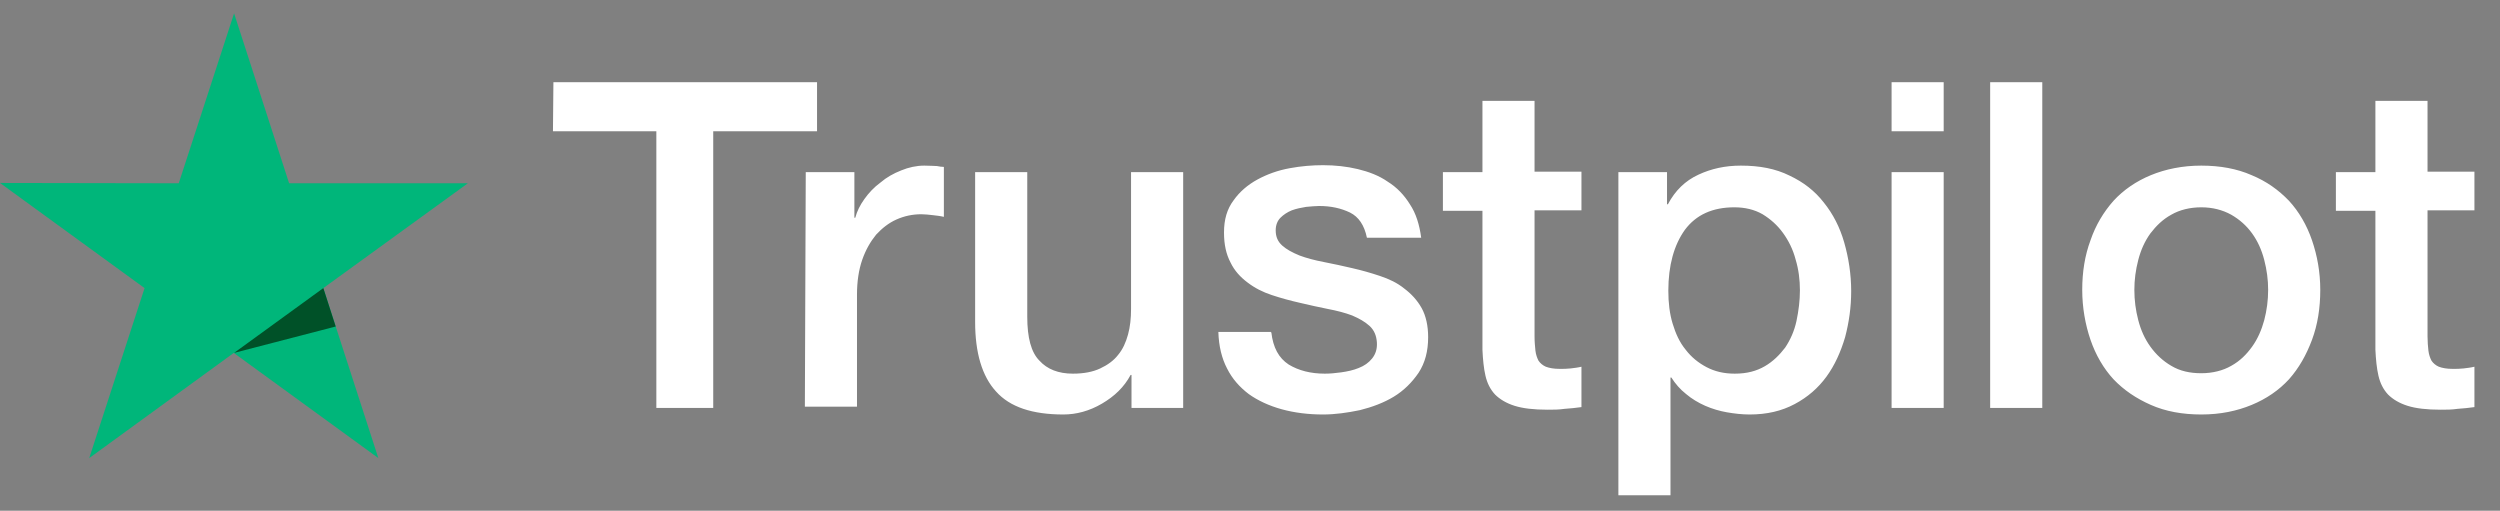
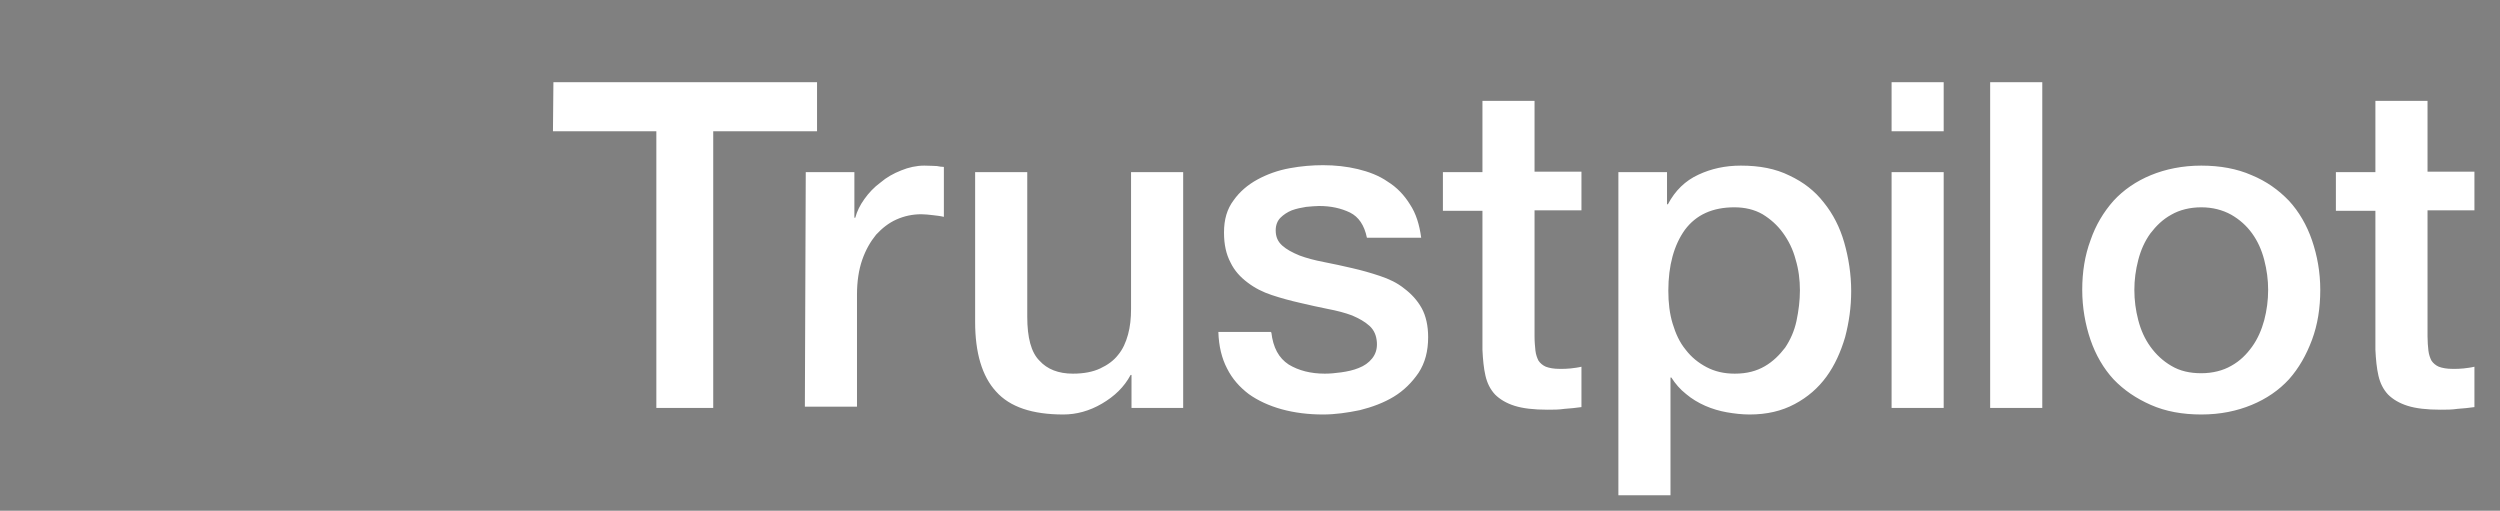
<svg xmlns="http://www.w3.org/2000/svg" width="93" height="19" viewBox="0 0 93 19" fill="none">
  <rect x="0" y="0" width="93" height="19" fill="#808080" stroke="none" />
  <path d="M20.587 3.059H30.394V4.884H26.532V15.176H24.416V4.884H20.57L20.587 3.059ZM29.974 6.403H31.783V8.1H31.816C31.88 7.857 31.993 7.631 32.155 7.405C32.316 7.179 32.51 6.969 32.753 6.791C32.979 6.597 33.237 6.452 33.528 6.338C33.803 6.225 34.094 6.161 34.385 6.161C34.611 6.161 34.772 6.177 34.853 6.177C34.934 6.193 35.031 6.209 35.112 6.209V8.067C34.982 8.035 34.837 8.019 34.692 8.003C34.546 7.987 34.417 7.97 34.272 7.97C33.948 7.97 33.641 8.035 33.351 8.164C33.06 8.293 32.817 8.487 32.591 8.73C32.381 8.988 32.203 9.295 32.074 9.667C31.945 10.039 31.88 10.475 31.88 10.959V15.128H29.941L29.974 6.403ZM43.998 15.176H42.092V13.948H42.059C41.817 14.401 41.461 14.74 40.993 15.015C40.524 15.29 40.04 15.419 39.555 15.419C38.408 15.419 37.568 15.144 37.051 14.562C36.533 13.997 36.275 13.124 36.275 11.977V6.403H38.214V11.783C38.214 12.559 38.359 13.108 38.666 13.415C38.957 13.738 39.377 13.9 39.91 13.9C40.314 13.9 40.654 13.835 40.928 13.706C41.203 13.577 41.429 13.415 41.591 13.205C41.768 12.995 41.882 12.737 41.962 12.446C42.043 12.155 42.075 11.832 42.075 11.493V6.403H44.014V15.176H43.998ZM47.294 12.365C47.359 12.931 47.569 13.318 47.94 13.561C48.312 13.787 48.764 13.9 49.282 13.9C49.459 13.9 49.669 13.884 49.895 13.851C50.122 13.819 50.348 13.771 50.542 13.69C50.752 13.609 50.913 13.496 51.043 13.335C51.172 13.173 51.236 12.979 51.22 12.737C51.204 12.494 51.123 12.284 50.946 12.123C50.768 11.961 50.558 11.848 50.299 11.735C50.041 11.638 49.734 11.557 49.395 11.493C49.055 11.428 48.716 11.347 48.361 11.266C48.005 11.186 47.65 11.089 47.31 10.976C46.971 10.863 46.68 10.717 46.406 10.507C46.147 10.313 45.921 10.071 45.775 9.764C45.614 9.457 45.533 9.101 45.533 8.649C45.533 8.164 45.646 7.776 45.889 7.453C46.115 7.13 46.422 6.872 46.777 6.678C47.133 6.484 47.536 6.338 47.973 6.258C48.409 6.177 48.829 6.145 49.217 6.145C49.669 6.145 50.105 6.193 50.509 6.29C50.913 6.387 51.301 6.532 51.624 6.759C51.964 6.969 52.238 7.259 52.448 7.599C52.675 7.938 52.804 8.358 52.868 8.843H50.849C50.752 8.374 50.542 8.067 50.219 7.906C49.879 7.744 49.508 7.663 49.071 7.663C48.942 7.663 48.764 7.68 48.587 7.696C48.393 7.728 48.231 7.76 48.053 7.825C47.892 7.89 47.746 7.987 47.633 8.1C47.52 8.213 47.456 8.374 47.456 8.568C47.456 8.811 47.536 8.988 47.698 9.134C47.86 9.279 48.07 9.392 48.344 9.505C48.603 9.602 48.91 9.683 49.249 9.748C49.589 9.812 49.944 9.893 50.299 9.974C50.655 10.055 50.994 10.152 51.333 10.265C51.673 10.378 51.98 10.523 52.238 10.733C52.497 10.927 52.723 11.169 52.885 11.46C53.046 11.751 53.127 12.123 53.127 12.543C53.127 13.06 53.014 13.496 52.771 13.868C52.529 14.223 52.222 14.53 51.85 14.756C51.479 14.982 51.043 15.144 50.59 15.257C50.122 15.354 49.669 15.419 49.217 15.419C48.667 15.419 48.151 15.354 47.682 15.225C47.213 15.096 46.793 14.902 46.454 14.659C46.115 14.401 45.84 14.094 45.646 13.706C45.452 13.335 45.339 12.882 45.323 12.349H47.278V12.365H47.294ZM53.676 6.403H55.147V3.753H57.085V6.387H58.83V7.825H57.085V12.511C57.085 12.72 57.102 12.882 57.118 13.044C57.134 13.189 57.182 13.318 57.231 13.415C57.295 13.512 57.392 13.593 57.505 13.642C57.635 13.69 57.796 13.722 58.023 13.722C58.152 13.722 58.297 13.722 58.426 13.706C58.556 13.69 58.701 13.674 58.83 13.642V15.144C58.62 15.176 58.41 15.193 58.2 15.209C57.99 15.241 57.796 15.241 57.57 15.241C57.053 15.241 56.649 15.193 56.342 15.096C56.035 14.999 55.793 14.853 55.615 14.675C55.437 14.482 55.324 14.255 55.26 13.981C55.195 13.706 55.163 13.367 55.147 13.011V7.841H53.676V6.371V6.403ZM60.188 6.403H62.013V7.599H62.046C62.32 7.082 62.692 6.726 63.177 6.5C63.661 6.274 64.178 6.161 64.76 6.161C65.455 6.161 66.052 6.274 66.57 6.532C67.087 6.775 67.507 7.098 67.846 7.534C68.185 7.954 68.444 8.455 68.605 9.021C68.767 9.586 68.864 10.2 68.864 10.83C68.864 11.428 68.783 11.993 68.638 12.543C68.476 13.092 68.25 13.593 67.943 14.013C67.636 14.433 67.248 14.773 66.763 15.031C66.279 15.29 65.729 15.419 65.083 15.419C64.808 15.419 64.518 15.386 64.243 15.338C63.968 15.29 63.694 15.209 63.435 15.096C63.177 14.982 62.934 14.837 62.724 14.659C62.498 14.482 62.32 14.272 62.175 14.045H62.142V18.424H60.204V6.403H60.188ZM66.957 10.798C66.957 10.41 66.909 10.022 66.796 9.651C66.699 9.279 66.537 8.956 66.327 8.665C66.117 8.374 65.859 8.148 65.568 7.97C65.261 7.793 64.905 7.712 64.518 7.712C63.71 7.712 63.096 7.987 62.676 8.552C62.272 9.117 62.062 9.877 62.062 10.814C62.062 11.266 62.11 11.67 62.223 12.042C62.336 12.414 62.482 12.737 62.708 13.011C62.918 13.286 63.177 13.496 63.484 13.658C63.791 13.819 64.13 13.9 64.534 13.9C64.986 13.9 65.342 13.803 65.649 13.625C65.956 13.448 66.198 13.205 66.408 12.931C66.602 12.64 66.747 12.317 66.828 11.945C66.909 11.557 66.957 11.186 66.957 10.798ZM70.367 3.059H72.305V4.884H70.367V3.059ZM70.367 6.403H72.305V15.176H70.367V6.403ZM74.034 3.059H75.973V15.176H74.034V3.059ZM81.886 15.419C81.192 15.419 80.562 15.306 80.012 15.063C79.463 14.821 79.01 14.514 78.623 14.11C78.251 13.706 77.96 13.205 77.766 12.64C77.573 12.074 77.459 11.444 77.459 10.782C77.459 10.119 77.556 9.505 77.766 8.94C77.96 8.374 78.251 7.89 78.623 7.469C78.994 7.066 79.463 6.742 80.012 6.516C80.562 6.29 81.192 6.161 81.886 6.161C82.581 6.161 83.211 6.274 83.761 6.516C84.31 6.742 84.763 7.066 85.15 7.469C85.522 7.873 85.813 8.374 86.007 8.94C86.2 9.505 86.314 10.119 86.314 10.782C86.314 11.46 86.217 12.074 86.007 12.64C85.796 13.205 85.522 13.69 85.15 14.11C84.779 14.514 84.31 14.837 83.761 15.063C83.211 15.29 82.597 15.419 81.886 15.419ZM81.886 13.884C82.307 13.884 82.694 13.787 83.001 13.609C83.325 13.431 83.567 13.189 83.777 12.898C83.987 12.607 84.132 12.268 84.229 11.913C84.326 11.541 84.375 11.169 84.375 10.782C84.375 10.41 84.326 10.039 84.229 9.667C84.132 9.295 83.987 8.972 83.777 8.681C83.567 8.39 83.308 8.164 83.001 7.987C82.678 7.809 82.307 7.712 81.886 7.712C81.466 7.712 81.079 7.809 80.772 7.987C80.448 8.164 80.206 8.407 79.996 8.681C79.786 8.972 79.641 9.295 79.544 9.667C79.447 10.039 79.398 10.41 79.398 10.782C79.398 11.169 79.447 11.541 79.544 11.913C79.641 12.284 79.786 12.607 79.996 12.898C80.206 13.189 80.465 13.431 80.772 13.609C81.095 13.803 81.466 13.884 81.886 13.884ZM86.895 6.403H88.365V3.753H90.304V6.387H92.049V7.825H90.304V12.511C90.304 12.72 90.32 12.882 90.337 13.044C90.353 13.189 90.401 13.318 90.45 13.415C90.514 13.512 90.611 13.593 90.724 13.642C90.854 13.69 91.015 13.722 91.241 13.722C91.371 13.722 91.516 13.722 91.645 13.706C91.775 13.69 91.92 13.674 92.049 13.642V15.144C91.839 15.176 91.629 15.193 91.419 15.209C91.209 15.241 91.015 15.241 90.789 15.241C90.272 15.241 89.868 15.193 89.561 15.096C89.254 14.999 89.012 14.853 88.834 14.675C88.656 14.482 88.543 14.255 88.479 13.981C88.414 13.706 88.382 13.367 88.365 13.011V7.841H86.895V6.371V6.403Z" fill="white" />
-   <path d="M17.404 6.818H10.755L8.708 0.496L6.649 6.818L0 6.806L5.378 10.718L3.319 17.041L8.696 13.129L14.074 17.041L12.027 10.718L17.404 6.818Z" fill="#00B67A" />
-   <path d="M12.488 12.146L12.028 10.717L8.709 13.127L12.488 12.146Z" fill="#005128" />
</svg>